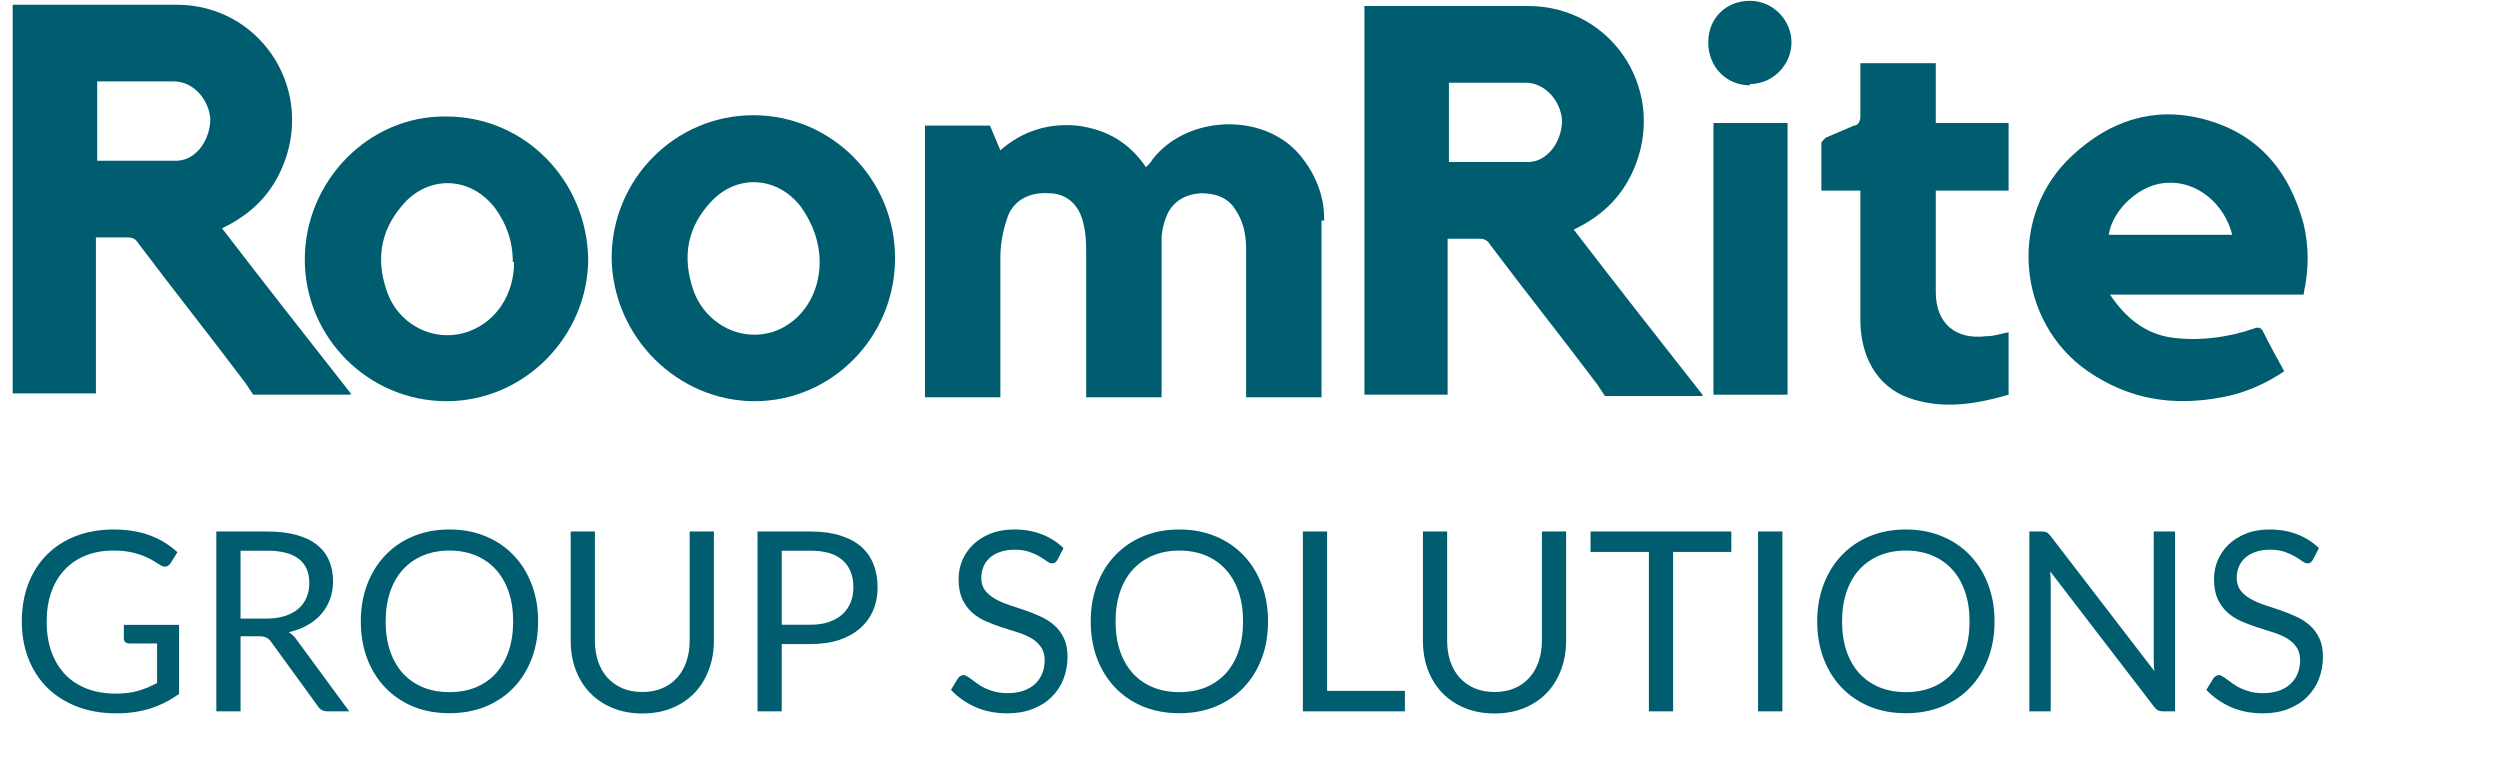
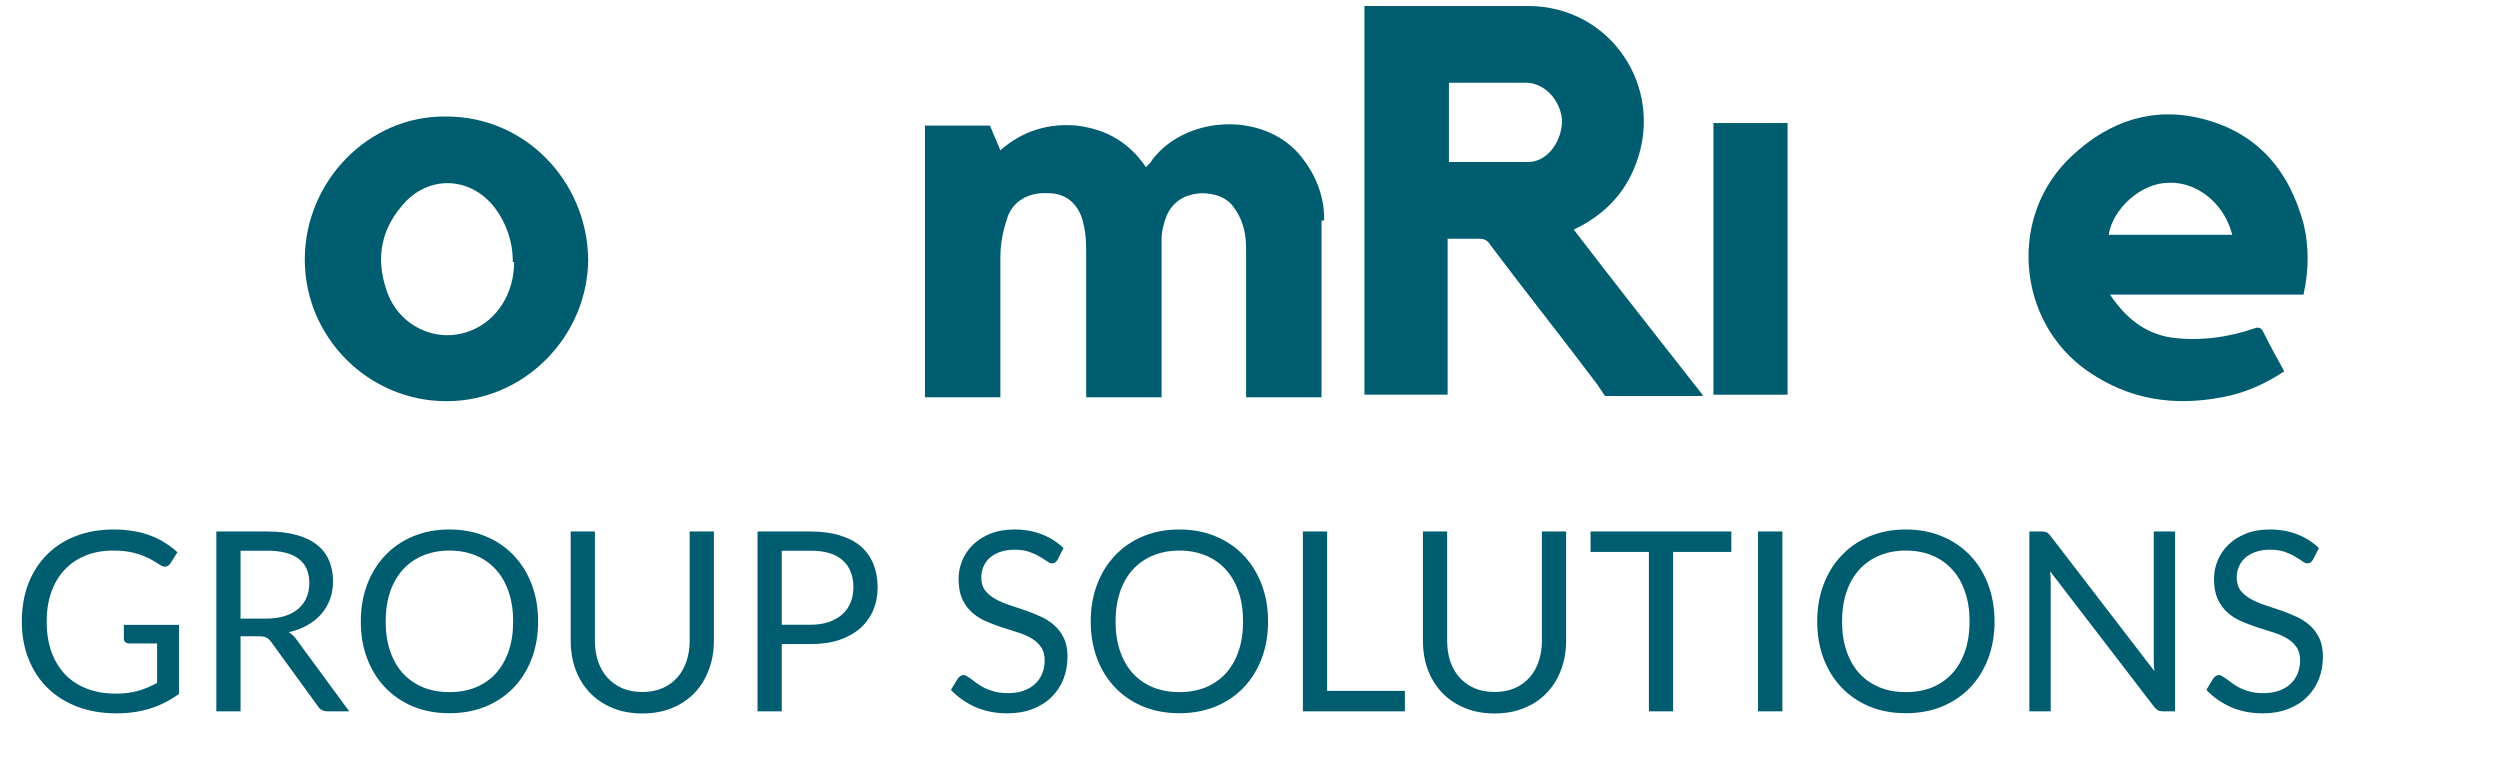
<svg xmlns="http://www.w3.org/2000/svg" width="199" height="61" viewBox="0 0 199 61" fill="none">
-   <path d="M27.918 31.314C24.503 26.968 21.088 22.622 17.672 18.173C20.053 17.035 21.709 15.379 22.64 12.896C24.917 6.791 20.57 0.376 14.05 0.376H1.01V31.314H7.634V18.897H10.014C10.428 18.897 10.738 18.897 11.049 19.415C13.843 23.14 16.741 26.761 19.535 30.486L20.156 31.417H27.918V31.314ZM7.737 12.792V6.481H13.843C15.396 6.481 16.637 7.929 16.741 9.481C16.741 11.033 15.706 12.689 14.154 12.792C12.084 12.792 9.91 12.792 7.737 12.792Z" fill="#005D6F" />
  <path d="M183.378 23.45H167.958C169.2 25.312 170.752 26.554 172.822 26.865C174.995 27.175 177.376 26.865 179.445 26.14C179.79 26.002 180.032 26.106 180.17 26.451C180.687 27.485 181.308 28.624 181.826 29.555C180.273 30.59 178.617 31.314 176.858 31.624C173.029 32.349 169.51 31.831 166.198 29.555C160.506 25.623 159.782 17.138 164.956 12.378C167.958 9.585 171.476 8.446 175.409 9.481C179.756 10.619 182.24 13.62 183.378 17.863C183.792 19.622 183.792 21.484 183.378 23.346V23.45ZM167.854 18.69H177.686C177.065 16.207 174.892 14.448 172.615 14.551C170.441 14.551 168.165 16.621 167.854 18.69Z" fill="#005D6F" />
-   <path d="M48.685 20.553C48.685 14.241 53.757 9.171 59.966 9.171C66.176 9.171 71.247 14.241 71.247 20.553C71.247 26.865 66.176 31.935 60.069 31.935C53.963 31.935 48.789 26.865 48.685 20.553ZM65.244 20.863C65.244 19.311 64.727 17.863 63.795 16.517C61.932 14.034 58.724 13.827 56.654 16C54.688 18.069 54.274 20.449 55.205 23.14C56.24 25.933 59.138 27.279 61.725 26.347C63.899 25.519 65.244 23.346 65.244 20.863Z" fill="#005D6F" />
  <path d="M46.823 20.553C46.823 26.761 41.752 31.935 35.542 31.935C29.332 31.935 24.261 26.865 24.261 20.656C24.261 14.448 29.332 9.171 35.542 9.274C41.752 9.274 46.719 14.344 46.823 20.656V20.553ZM40.82 20.863C40.82 19.208 40.303 17.759 39.371 16.517C37.508 14.137 34.404 13.931 32.334 16C30.367 18.069 29.85 20.449 30.781 23.14C31.713 25.933 34.714 27.382 37.405 26.347C39.578 25.519 40.924 23.346 40.924 20.863H40.82Z" fill="#005D6F" />
-   <path d="M159.885 26.451V31.417C157.401 32.142 154.917 32.556 152.433 31.831C149.742 31.107 148.19 28.831 148.086 25.726V15.172H144.982V11.344C144.982 11.344 145.189 11.033 145.396 10.93C146.12 10.619 146.845 10.309 147.569 9.999C147.879 9.999 148.086 9.688 148.086 9.274V5.032H154.089V9.792H159.885V15.172H154.089V23.243C154.089 25.726 155.641 27.072 158.125 26.761C158.746 26.761 159.264 26.554 159.885 26.451Z" fill="#005D6F" />
  <path d="M142.291 31.417H136.392V9.792H142.291V31.417Z" fill="#005D6F" />
-   <path d="M139.29 6.791C137.427 6.791 135.978 5.342 135.978 3.376C135.978 1.41 137.427 0.065 139.29 0.065C141.153 0.065 142.602 1.617 142.602 3.376C142.602 5.135 141.153 6.687 139.29 6.687V6.791Z" fill="#005D6F" />
  <path d="M135.516 31.417C132.101 27.072 128.686 22.726 125.27 18.276C127.651 17.138 129.307 15.483 130.238 12.999C132.515 6.894 128.168 0.479 121.648 0.479H108.608V31.417H115.231V19.001H117.612C118.026 19.001 118.336 19.001 118.647 19.518C121.441 23.243 124.339 26.865 127.133 30.59L127.754 31.521H135.516V31.417ZM115.335 12.896V6.584H121.441C122.993 6.584 124.235 8.033 124.339 9.585C124.339 11.137 123.304 12.792 121.752 12.896C119.682 12.896 117.508 12.896 115.335 12.896Z" fill="#005D6F" />
  <path d="M105.4 17.345C105.4 15.69 104.779 14.034 103.744 12.689C100.949 8.86 94.533 9.067 91.739 12.689C91.635 12.896 91.428 13.103 91.221 13.31C89.876 11.344 88.116 10.309 85.736 9.999C83.459 9.792 81.389 10.412 79.63 11.965L78.802 9.999H73.627V31.624H79.63V20.449C79.63 19.415 79.837 18.38 80.147 17.449C80.561 16 81.907 15.276 83.459 15.379C84.908 15.379 85.943 16.31 86.253 17.863C86.46 18.69 86.46 19.518 86.46 20.346V31.624H92.463V19.001C92.463 18.38 92.67 17.655 92.877 17.138C93.394 16 94.326 15.483 95.568 15.379C96.706 15.379 97.741 15.69 98.362 16.724C98.983 17.655 99.19 18.69 99.19 19.828V31.624H105.193V17.552H105.4V17.345Z" fill="#005D6F" />
  <path d="M14.253 49.739V55.233C13.534 55.753 12.765 56.142 11.946 56.402C11.133 56.655 10.241 56.782 9.269 56.782C8.117 56.782 7.078 56.605 6.152 56.252C5.226 55.892 4.434 55.393 3.775 54.754C3.122 54.108 2.619 53.335 2.266 52.436C1.913 51.537 1.737 50.548 1.737 49.469C1.737 48.377 1.907 47.382 2.246 46.483C2.593 45.584 3.082 44.814 3.715 44.175C4.347 43.529 5.117 43.03 6.022 42.677C6.928 42.324 7.94 42.147 9.059 42.147C9.625 42.147 10.151 42.191 10.637 42.277C11.123 42.357 11.573 42.477 11.986 42.637C12.399 42.79 12.782 42.98 13.135 43.206C13.488 43.426 13.817 43.676 14.124 43.955L13.574 44.834C13.488 44.968 13.374 45.054 13.235 45.094C13.101 45.127 12.951 45.094 12.785 44.994C12.625 44.901 12.442 44.788 12.236 44.655C12.029 44.521 11.776 44.395 11.476 44.275C11.183 44.148 10.834 44.042 10.428 43.955C10.028 43.869 9.552 43.825 8.999 43.825C8.193 43.825 7.464 43.959 6.811 44.225C6.159 44.485 5.603 44.861 5.143 45.354C4.684 45.84 4.331 46.433 4.084 47.132C3.838 47.825 3.715 48.604 3.715 49.469C3.715 50.368 3.841 51.174 4.094 51.887C4.354 52.593 4.72 53.195 5.193 53.695C5.673 54.188 6.252 54.564 6.931 54.824C7.611 55.083 8.373 55.213 9.219 55.213C9.885 55.213 10.474 55.14 10.987 54.993C11.506 54.84 12.012 54.631 12.505 54.364V51.218H10.278C10.151 51.218 10.048 51.181 9.968 51.108C9.895 51.034 9.858 50.944 9.858 50.838V49.739H14.253ZM21.185 49.24C21.745 49.24 22.238 49.173 22.664 49.04C23.097 48.9 23.456 48.707 23.743 48.461C24.036 48.207 24.255 47.908 24.402 47.562C24.548 47.215 24.622 46.832 24.622 46.413C24.622 45.56 24.342 44.918 23.783 44.485C23.223 44.052 22.384 43.836 21.265 43.836H19.148V49.24H21.185ZM27.798 56.622H26.08C25.727 56.622 25.467 56.485 25.301 56.212L21.585 51.098C21.472 50.938 21.349 50.825 21.215 50.758C21.089 50.685 20.889 50.648 20.616 50.648H19.148V56.622H17.22V42.307H21.265C22.171 42.307 22.953 42.4 23.613 42.587C24.272 42.767 24.815 43.03 25.241 43.376C25.674 43.722 25.994 44.142 26.2 44.635C26.406 45.121 26.51 45.667 26.51 46.273C26.51 46.779 26.43 47.252 26.27 47.691C26.11 48.131 25.877 48.527 25.571 48.88C25.271 49.226 24.901 49.523 24.462 49.769C24.029 50.016 23.536 50.202 22.983 50.328C23.23 50.468 23.443 50.672 23.623 50.938L27.798 56.622ZM42.834 49.469C42.834 50.542 42.665 51.527 42.325 52.426C41.985 53.319 41.506 54.088 40.887 54.734C40.267 55.38 39.521 55.883 38.649 56.242C37.783 56.595 36.824 56.772 35.772 56.772C34.72 56.772 33.761 56.595 32.895 56.242C32.029 55.883 31.287 55.38 30.668 54.734C30.048 54.088 29.569 53.319 29.229 52.426C28.889 51.527 28.72 50.542 28.72 49.469C28.72 48.397 28.889 47.415 29.229 46.523C29.569 45.623 30.048 44.851 30.668 44.205C31.287 43.552 32.029 43.046 32.895 42.687C33.761 42.327 34.72 42.147 35.772 42.147C36.824 42.147 37.783 42.327 38.649 42.687C39.521 43.046 40.267 43.552 40.887 44.205C41.506 44.851 41.985 45.623 42.325 46.523C42.665 47.415 42.834 48.397 42.834 49.469ZM40.847 49.469C40.847 48.59 40.727 47.801 40.487 47.102C40.247 46.403 39.908 45.813 39.468 45.334C39.029 44.848 38.496 44.475 37.87 44.215C37.244 43.955 36.545 43.825 35.772 43.825C35.006 43.825 34.31 43.955 33.684 44.215C33.058 44.475 32.522 44.848 32.076 45.334C31.637 45.813 31.297 46.403 31.057 47.102C30.817 47.801 30.698 48.59 30.698 49.469C30.698 50.349 30.817 51.138 31.057 51.837C31.297 52.529 31.637 53.119 32.076 53.605C32.522 54.084 33.058 54.454 33.684 54.714C34.31 54.967 35.006 55.093 35.772 55.093C36.545 55.093 37.244 54.967 37.87 54.714C38.496 54.454 39.029 54.084 39.468 53.605C39.908 53.119 40.247 52.529 40.487 51.837C40.727 51.138 40.847 50.349 40.847 49.469ZM51.131 55.083C51.724 55.083 52.253 54.983 52.719 54.784C53.186 54.584 53.579 54.304 53.898 53.945C54.225 53.585 54.471 53.156 54.638 52.656C54.811 52.157 54.897 51.607 54.897 51.008V42.307H56.825V51.008C56.825 51.834 56.692 52.599 56.425 53.305C56.166 54.011 55.79 54.624 55.297 55.143C54.811 55.656 54.215 56.059 53.509 56.352C52.803 56.645 52.01 56.792 51.131 56.792C50.252 56.792 49.46 56.645 48.754 56.352C48.048 56.059 47.449 55.656 46.956 55.143C46.463 54.624 46.083 54.011 45.817 53.305C45.557 52.599 45.427 51.834 45.427 51.008V42.307H47.355V50.998C47.355 51.597 47.438 52.147 47.605 52.646C47.778 53.145 48.025 53.575 48.344 53.935C48.67 54.294 49.067 54.577 49.533 54.784C50.006 54.983 50.538 55.083 51.131 55.083ZM64.524 49.729C65.077 49.729 65.563 49.656 65.982 49.509C66.409 49.363 66.765 49.16 67.051 48.9C67.344 48.634 67.564 48.317 67.71 47.951C67.857 47.585 67.93 47.182 67.93 46.742C67.93 45.83 67.647 45.117 67.081 44.605C66.522 44.092 65.669 43.836 64.524 43.836H62.226V49.729H64.524ZM64.524 42.307C65.43 42.307 66.215 42.414 66.881 42.627C67.554 42.833 68.11 43.13 68.55 43.516C68.989 43.902 69.315 44.368 69.528 44.914C69.748 45.46 69.858 46.07 69.858 46.742C69.858 47.408 69.742 48.018 69.508 48.57C69.275 49.123 68.933 49.599 68.48 49.999C68.034 50.398 67.477 50.711 66.811 50.938C66.152 51.158 65.39 51.267 64.524 51.267H62.226V56.622H60.298V42.307H64.524ZM84.185 44.545C84.125 44.645 84.058 44.721 83.985 44.775C83.918 44.821 83.835 44.844 83.735 44.844C83.622 44.844 83.489 44.788 83.336 44.675C83.183 44.561 82.989 44.438 82.756 44.305C82.53 44.165 82.254 44.039 81.927 43.925C81.608 43.812 81.218 43.756 80.758 43.756C80.326 43.756 79.943 43.816 79.61 43.935C79.283 44.049 79.007 44.205 78.781 44.405C78.561 44.605 78.394 44.841 78.281 45.114C78.168 45.38 78.111 45.67 78.111 45.983C78.111 46.383 78.208 46.716 78.401 46.982C78.601 47.242 78.861 47.465 79.18 47.651C79.507 47.838 79.873 48.001 80.279 48.141C80.692 48.274 81.112 48.414 81.538 48.56C81.971 48.707 82.39 48.873 82.796 49.06C83.209 49.24 83.576 49.469 83.895 49.749C84.222 50.029 84.481 50.372 84.674 50.778C84.874 51.184 84.974 51.684 84.974 52.276C84.974 52.902 84.867 53.492 84.654 54.044C84.441 54.591 84.128 55.067 83.715 55.473C83.309 55.879 82.806 56.199 82.207 56.432C81.614 56.665 80.938 56.782 80.179 56.782C79.247 56.782 78.401 56.615 77.642 56.282C76.883 55.943 76.233 55.486 75.694 54.914L76.253 53.995C76.307 53.921 76.37 53.861 76.443 53.815C76.523 53.761 76.61 53.735 76.703 53.735C76.789 53.735 76.886 53.772 76.993 53.845C77.106 53.911 77.232 53.998 77.372 54.105C77.512 54.211 77.672 54.328 77.852 54.454C78.031 54.581 78.234 54.697 78.461 54.804C78.694 54.91 78.957 55 79.25 55.073C79.543 55.14 79.873 55.173 80.239 55.173C80.699 55.173 81.108 55.11 81.468 54.983C81.827 54.857 82.13 54.681 82.377 54.454C82.63 54.221 82.823 53.945 82.956 53.625C83.089 53.305 83.156 52.949 83.156 52.556C83.156 52.123 83.056 51.77 82.856 51.497C82.663 51.218 82.407 50.984 82.087 50.798C81.767 50.611 81.401 50.455 80.988 50.328C80.575 50.195 80.156 50.062 79.73 49.929C79.303 49.789 78.884 49.629 78.471 49.449C78.058 49.27 77.692 49.037 77.372 48.75C77.052 48.464 76.793 48.108 76.593 47.681C76.4 47.248 76.303 46.716 76.303 46.083C76.303 45.577 76.4 45.087 76.593 44.615C76.793 44.142 77.079 43.722 77.452 43.356C77.832 42.99 78.294 42.697 78.841 42.477C79.393 42.257 80.026 42.147 80.739 42.147C81.538 42.147 82.264 42.274 82.916 42.527C83.576 42.78 84.155 43.146 84.654 43.626L84.185 44.545ZM100.936 49.469C100.936 50.542 100.766 51.527 100.427 52.426C100.087 53.319 99.608 54.088 98.988 54.734C98.369 55.38 97.623 55.883 96.751 56.242C95.885 56.595 94.926 56.772 93.874 56.772C92.822 56.772 91.863 56.595 90.997 56.242C90.131 55.883 89.389 55.38 88.769 54.734C88.15 54.088 87.671 53.319 87.331 52.426C86.991 51.527 86.821 50.542 86.821 49.469C86.821 48.397 86.991 47.415 87.331 46.523C87.671 45.623 88.15 44.851 88.769 44.205C89.389 43.552 90.131 43.046 90.997 42.687C91.863 42.327 92.822 42.147 93.874 42.147C94.926 42.147 95.885 42.327 96.751 42.687C97.623 43.046 98.369 43.552 98.988 44.205C99.608 44.851 100.087 45.623 100.427 46.523C100.766 47.415 100.936 48.397 100.936 49.469ZM98.948 49.469C98.948 48.59 98.829 47.801 98.589 47.102C98.349 46.403 98.009 45.813 97.57 45.334C97.13 44.848 96.598 44.475 95.972 44.215C95.346 43.955 94.646 43.825 93.874 43.825C93.108 43.825 92.412 43.955 91.786 44.215C91.16 44.475 90.624 44.848 90.178 45.334C89.738 45.813 89.399 46.403 89.159 47.102C88.919 47.801 88.799 48.59 88.799 49.469C88.799 50.349 88.919 51.138 89.159 51.837C89.399 52.529 89.738 53.119 90.178 53.605C90.624 54.084 91.16 54.454 91.786 54.714C92.412 54.967 93.108 55.093 93.874 55.093C94.646 55.093 95.346 54.967 95.972 54.714C96.598 54.454 97.13 54.084 97.57 53.605C98.009 53.119 98.349 52.529 98.589 51.837C98.829 51.138 98.948 50.349 98.948 49.469ZM111.83 54.993V56.622H103.709V42.307H105.637V54.993H111.83ZM118.969 55.083C119.561 55.083 120.091 54.983 120.557 54.784C121.023 54.584 121.416 54.304 121.736 53.945C122.062 53.585 122.308 53.156 122.475 52.656C122.648 52.157 122.735 51.607 122.735 51.008V42.307H124.663V51.008C124.663 51.834 124.529 52.599 124.263 53.305C124.003 54.011 123.627 54.624 123.134 55.143C122.648 55.656 122.052 56.059 121.346 56.352C120.64 56.645 119.848 56.792 118.969 56.792C118.09 56.792 117.297 56.645 116.591 56.352C115.885 56.059 115.286 55.656 114.793 55.143C114.3 54.624 113.921 54.011 113.654 53.305C113.395 52.599 113.265 51.834 113.265 51.008V42.307H115.193V50.998C115.193 51.597 115.276 52.147 115.442 52.646C115.616 53.145 115.862 53.575 116.182 53.935C116.508 54.294 116.904 54.577 117.37 54.784C117.843 54.983 118.376 55.083 118.969 55.083ZM137.815 43.935H133.18V56.622H131.252V43.935H126.607V42.307H137.815V43.935ZM141.878 56.622H139.94V42.307H141.878V56.622ZM158.765 49.469C158.765 50.542 158.595 51.527 158.255 52.426C157.916 53.319 157.436 54.088 156.817 54.734C156.198 55.38 155.452 55.883 154.579 56.242C153.714 56.595 152.755 56.772 151.702 56.772C150.65 56.772 149.691 56.595 148.826 56.242C147.96 55.883 147.217 55.38 146.598 54.734C145.979 54.088 145.499 53.319 145.159 52.426C144.82 51.527 144.65 50.542 144.65 49.469C144.65 48.397 144.82 47.415 145.159 46.523C145.499 45.623 145.979 44.851 146.598 44.205C147.217 43.552 147.96 43.046 148.826 42.687C149.691 42.327 150.65 42.147 151.702 42.147C152.755 42.147 153.714 42.327 154.579 42.687C155.452 43.046 156.198 43.552 156.817 44.205C157.436 44.851 157.916 45.623 158.255 46.523C158.595 47.415 158.765 48.397 158.765 49.469ZM156.777 49.469C156.777 48.59 156.657 47.801 156.417 47.102C156.178 46.403 155.838 45.813 155.398 45.334C154.959 44.848 154.426 44.475 153.8 44.215C153.174 43.955 152.475 43.825 151.702 43.825C150.937 43.825 150.241 43.955 149.615 44.215C148.989 44.475 148.453 44.848 148.006 45.334C147.567 45.813 147.227 46.403 146.987 47.102C146.748 47.801 146.628 48.59 146.628 49.469C146.628 50.349 146.748 51.138 146.987 51.837C147.227 52.529 147.567 53.119 148.006 53.605C148.453 54.084 148.989 54.454 149.615 54.714C150.241 54.967 150.937 55.093 151.702 55.093C152.475 55.093 153.174 54.967 153.8 54.714C154.426 54.454 154.959 54.084 155.398 53.605C155.838 53.119 156.178 52.529 156.417 51.837C156.657 51.138 156.777 50.349 156.777 49.469ZM173.135 42.307V56.622H172.166C172.013 56.622 171.883 56.595 171.777 56.542C171.677 56.489 171.577 56.399 171.477 56.272L163.196 45.484C163.209 45.65 163.219 45.813 163.226 45.973C163.232 46.133 163.236 46.283 163.236 46.423V56.622H161.538V42.307H162.536C162.623 42.307 162.696 42.314 162.756 42.327C162.816 42.334 162.869 42.35 162.916 42.377C162.963 42.397 163.009 42.43 163.056 42.477C163.103 42.517 163.152 42.57 163.206 42.637L171.487 53.415C171.474 53.242 171.46 53.076 171.447 52.916C171.44 52.749 171.437 52.593 171.437 52.446V42.307H173.135ZM184.117 44.545C184.057 44.645 183.99 44.721 183.917 44.775C183.85 44.821 183.767 44.844 183.667 44.844C183.554 44.844 183.421 44.788 183.268 44.675C183.114 44.561 182.921 44.438 182.688 44.305C182.462 44.165 182.185 44.039 181.859 43.925C181.539 43.812 181.15 43.756 180.69 43.756C180.258 43.756 179.875 43.816 179.542 43.935C179.215 44.049 178.939 44.205 178.713 44.405C178.493 44.605 178.326 44.841 178.213 45.114C178.1 45.38 178.043 45.67 178.043 45.983C178.043 46.383 178.14 46.716 178.333 46.982C178.533 47.242 178.792 47.465 179.112 47.651C179.438 47.838 179.805 48.001 180.211 48.141C180.624 48.274 181.043 48.414 181.47 48.56C181.902 48.707 182.322 48.873 182.728 49.06C183.141 49.24 183.507 49.469 183.827 49.749C184.153 50.029 184.413 50.372 184.606 50.778C184.806 51.184 184.906 51.684 184.906 52.276C184.906 52.902 184.799 53.492 184.586 54.044C184.373 54.591 184.06 55.067 183.647 55.473C183.241 55.879 182.738 56.199 182.139 56.432C181.546 56.665 180.87 56.782 180.111 56.782C179.179 56.782 178.333 56.615 177.574 56.282C176.815 55.943 176.165 55.486 175.626 54.914L176.185 53.995C176.239 53.921 176.302 53.861 176.375 53.815C176.455 53.761 176.542 53.735 176.635 53.735C176.721 53.735 176.818 53.772 176.924 53.845C177.038 53.911 177.164 53.998 177.304 54.105C177.444 54.211 177.604 54.328 177.784 54.454C177.963 54.581 178.166 54.697 178.393 54.804C178.626 54.91 178.889 55 179.182 55.073C179.475 55.14 179.805 55.173 180.171 55.173C180.63 55.173 181.04 55.11 181.4 54.983C181.759 54.857 182.062 54.681 182.309 54.454C182.562 54.221 182.755 53.945 182.888 53.625C183.021 53.305 183.088 52.949 183.088 52.556C183.088 52.123 182.988 51.77 182.788 51.497C182.595 51.218 182.339 50.984 182.019 50.798C181.699 50.611 181.333 50.455 180.92 50.328C180.507 50.195 180.088 50.062 179.662 49.929C179.235 49.789 178.816 49.629 178.403 49.449C177.99 49.27 177.624 49.037 177.304 48.75C176.984 48.464 176.725 48.108 176.525 47.681C176.332 47.248 176.235 46.716 176.235 46.083C176.235 45.577 176.332 45.087 176.525 44.615C176.725 44.142 177.011 43.722 177.384 43.356C177.764 42.99 178.226 42.697 178.772 42.477C179.325 42.257 179.958 42.147 180.67 42.147C181.47 42.147 182.195 42.274 182.848 42.527C183.507 42.78 184.087 43.146 184.586 43.626L184.117 44.545Z" fill="#005D6F" />
</svg>